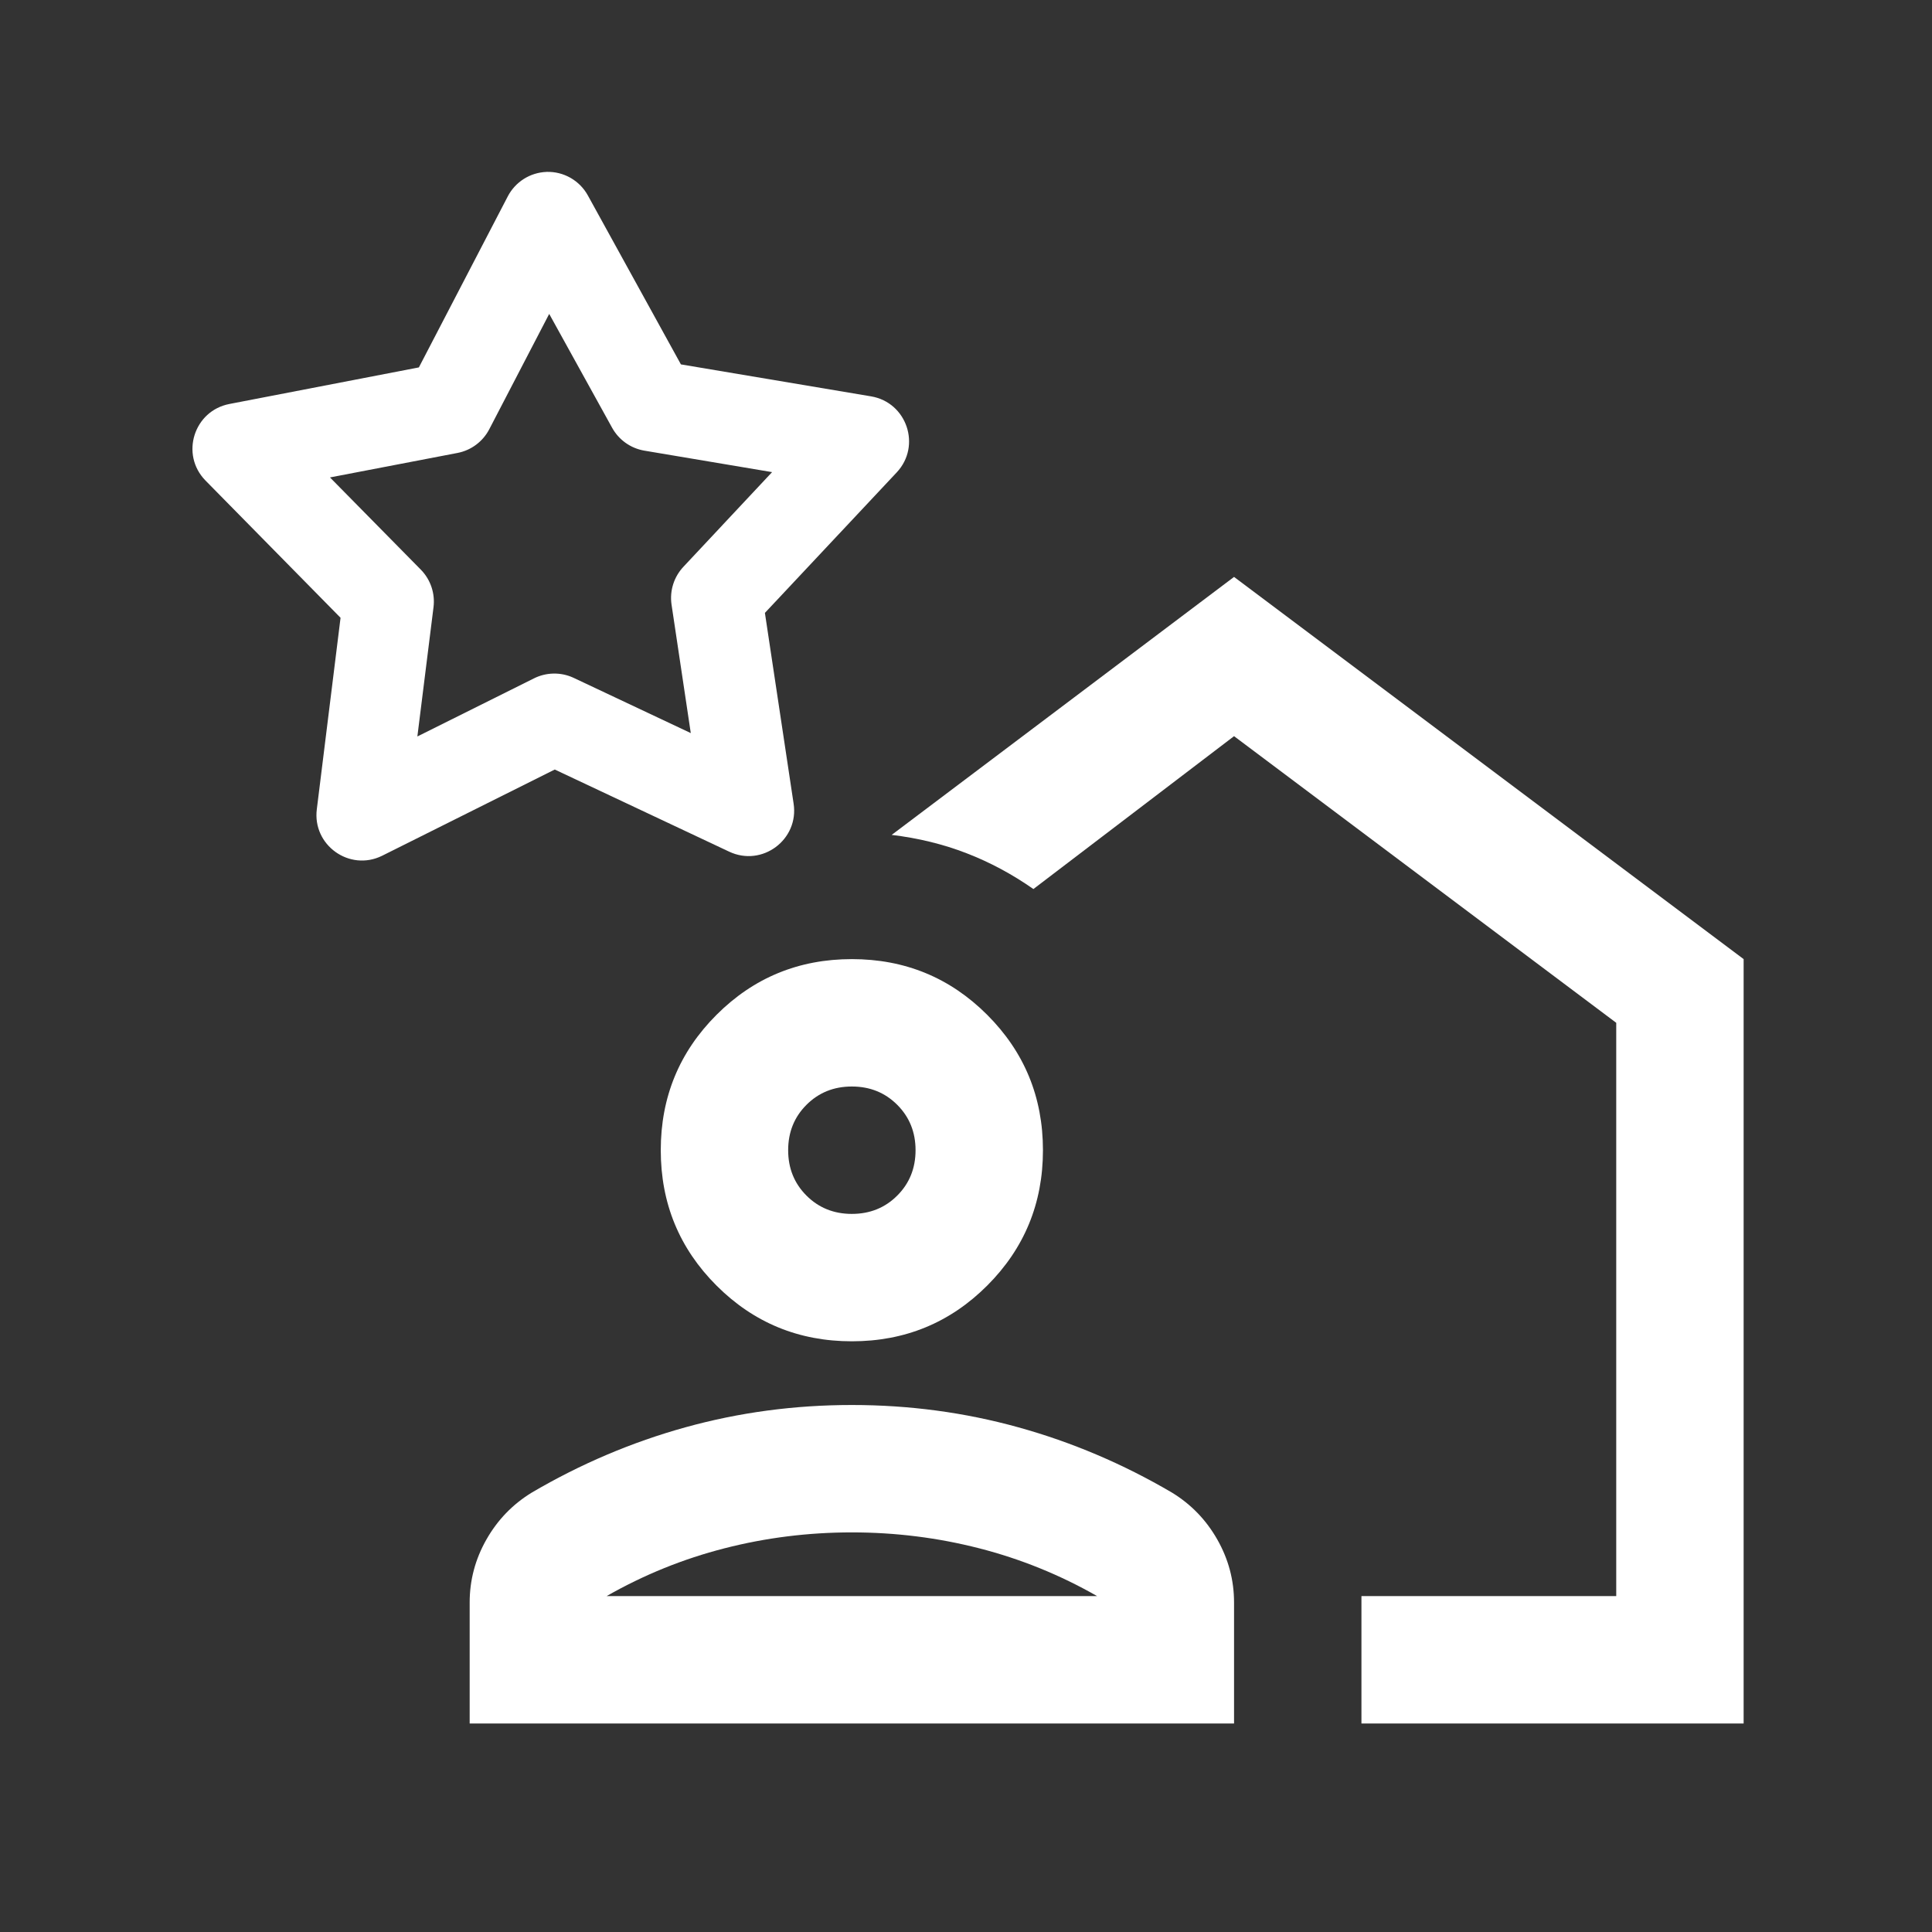
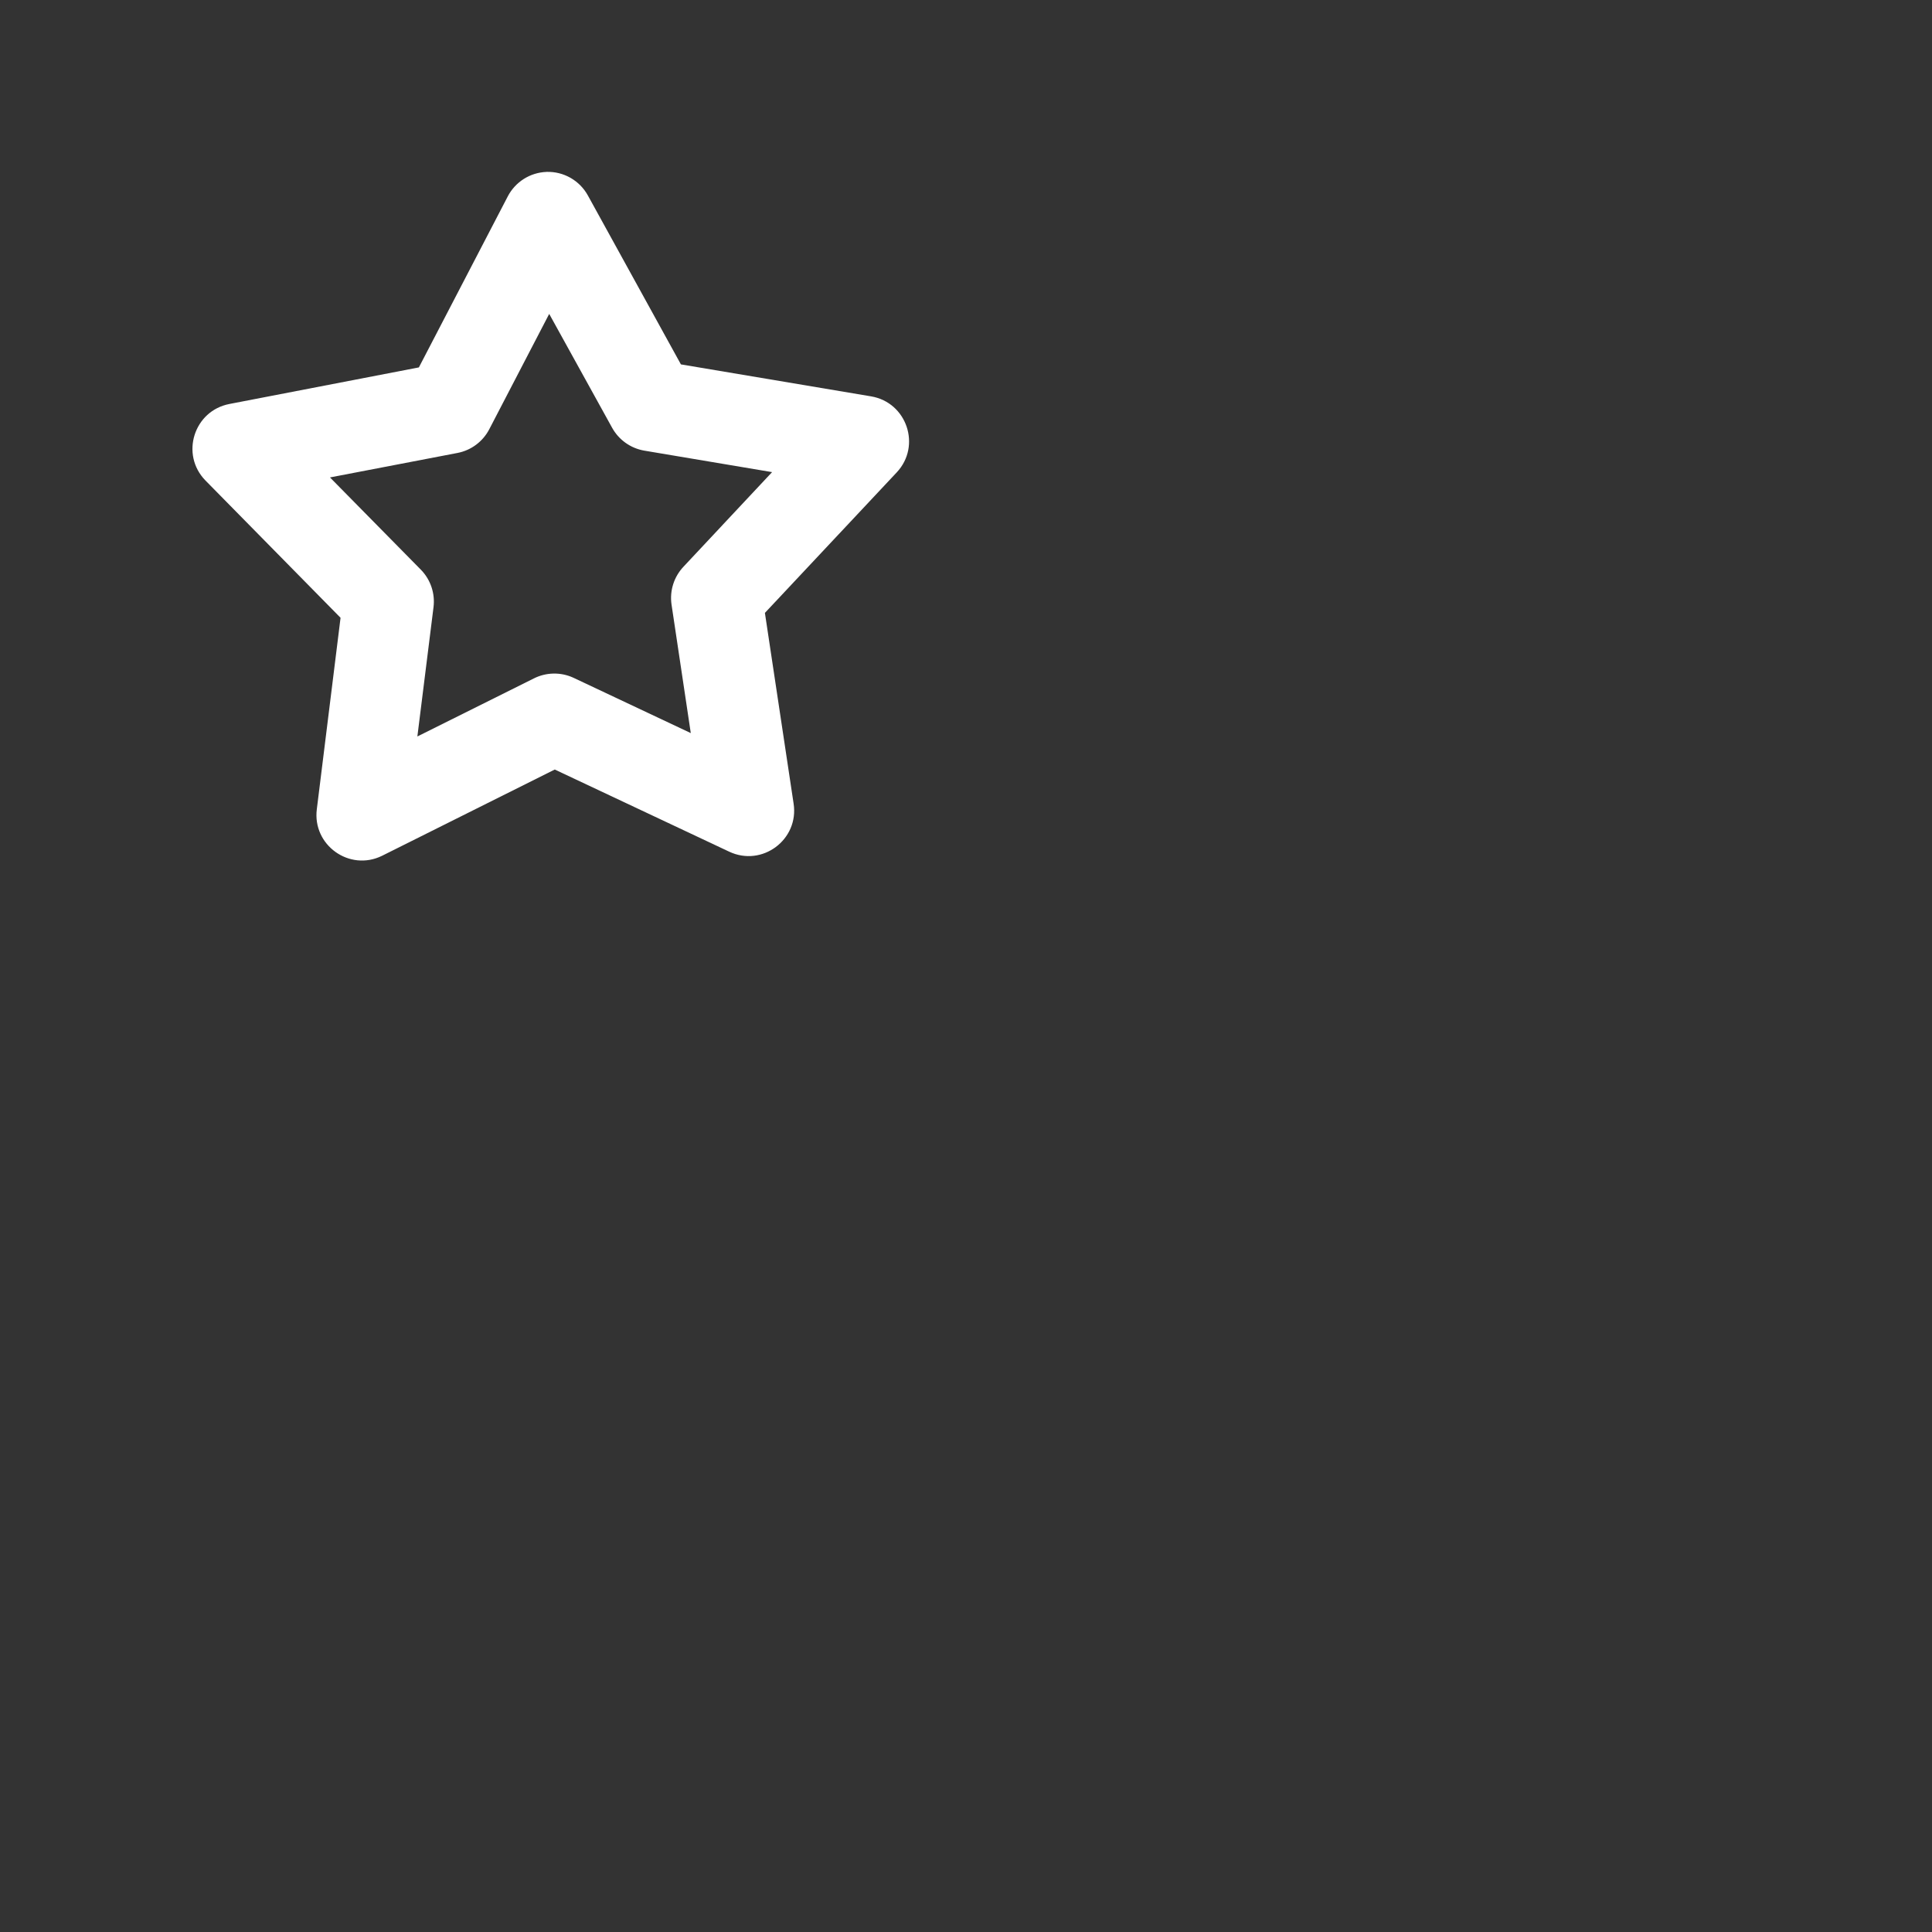
<svg xmlns="http://www.w3.org/2000/svg" width="100mm" height="100mm" viewBox="0 0 100 100" version="1.1" id="svg2377">
  <rect x="0" y="0" width="100" height="100" fill="#333333" stroke="none" />
  <defs id="defs2371" />
  <g id="layer1" transform="translate(0,-197)">
    <g id="g843" transform="matrix(1.099,0,0,1.099,-7.15,-20.331)" style="fill:#ffffff">
      <path id="path2082" d="m 32.245,205.85 c -0.772,0.028 -1.469,0.469 -1.825,1.154 l -4.186,8.053 -8.921,1.722 c -1.676,0.321 -2.324,2.375 -1.136,3.599 l 6.368,6.471 -1.117,9.01 c -0.219,1.694 1.535,2.952 3.069,2.201 l 8.137,-4.064 8.212,3.867 c 1.555,0.736 3.3,-0.567 3.036,-2.267 l -1.351,-8.977 6.208,-6.617 c 1.169,-1.247 0.48,-3.295 -1.206,-3.581 l -8.958,-1.506 -4.378,-7.949 c -0.388,-0.711 -1.143,-1.143 -1.952,-1.117 z m 0.127,6.687 2.961,5.359 c 0.313,0.569 0.867,0.966 1.506,1.079 l 6.03,1.014 -4.167,4.449 c -0.455,0.478 -0.665,1.14 -0.568,1.793 l 0.906,6.049 -5.533,-2.609 c -0.594,-0.272 -1.28,-0.258 -1.863,0.037 l -5.481,2.731 0.76,-6.086 c 0.081,-0.643 -0.133,-1.288 -0.582,-1.755 l -4.294,-4.359 6.011,-1.154 c 0.642,-0.125 1.191,-0.537 1.492,-1.117 z" style="fill:#ffffff;stroke-width:0.06" />
      <g transform="matrix(-0.075,0,0,0.075,94.626,287.925)" id="g838" style="fill:#ffffff">
-         <path d="M 343,-470 Z M 80,-120 v -480 l 320,-240 215,162 q -25,3 -47,11.5 -22,8.5 -42,22.5 l -126,-96 -240,180 v 360 h 160 v 80 z m 320,0 v -76 q 0,-21 10.5,-39.5 10.5,-18.5 28.5,-29.5 46,-27 96.5,-41 50.5,-14 104.5,-14 54,0 104.5,14 50.5,14 96.5,41 18,11 28.5,29.5 10.5,18.5 10.5,39.5 v 76 z m 86,-80 h 308 q -35,-20 -74,-30 -39,-10 -80,-10 -41,0 -80,10 -39,10 -74,30 z m 154,-160 q -50,0 -85,-35 -35,-35 -35,-85 0,-50 35,-85 35,-35 85,-35 50,0 85,35 35,35 35,85 0,50 -35,85 -35,35 -85,35 z m 0,-80 q 17,0 28.5,-11.5 Q 680,-463 680,-480 680,-497 668.5,-508.5 657,-520 640,-520 q -17,0 -28.5,11.5 -11.5,11.5 -11.5,28.5 0,17 11.5,28.5 11.5,11.5 28.5,11.5 z m 0,240 z" id="path827" style="fill:#ffffff" />
-       </g>
+         </g>
    </g>
  </g>
</svg>